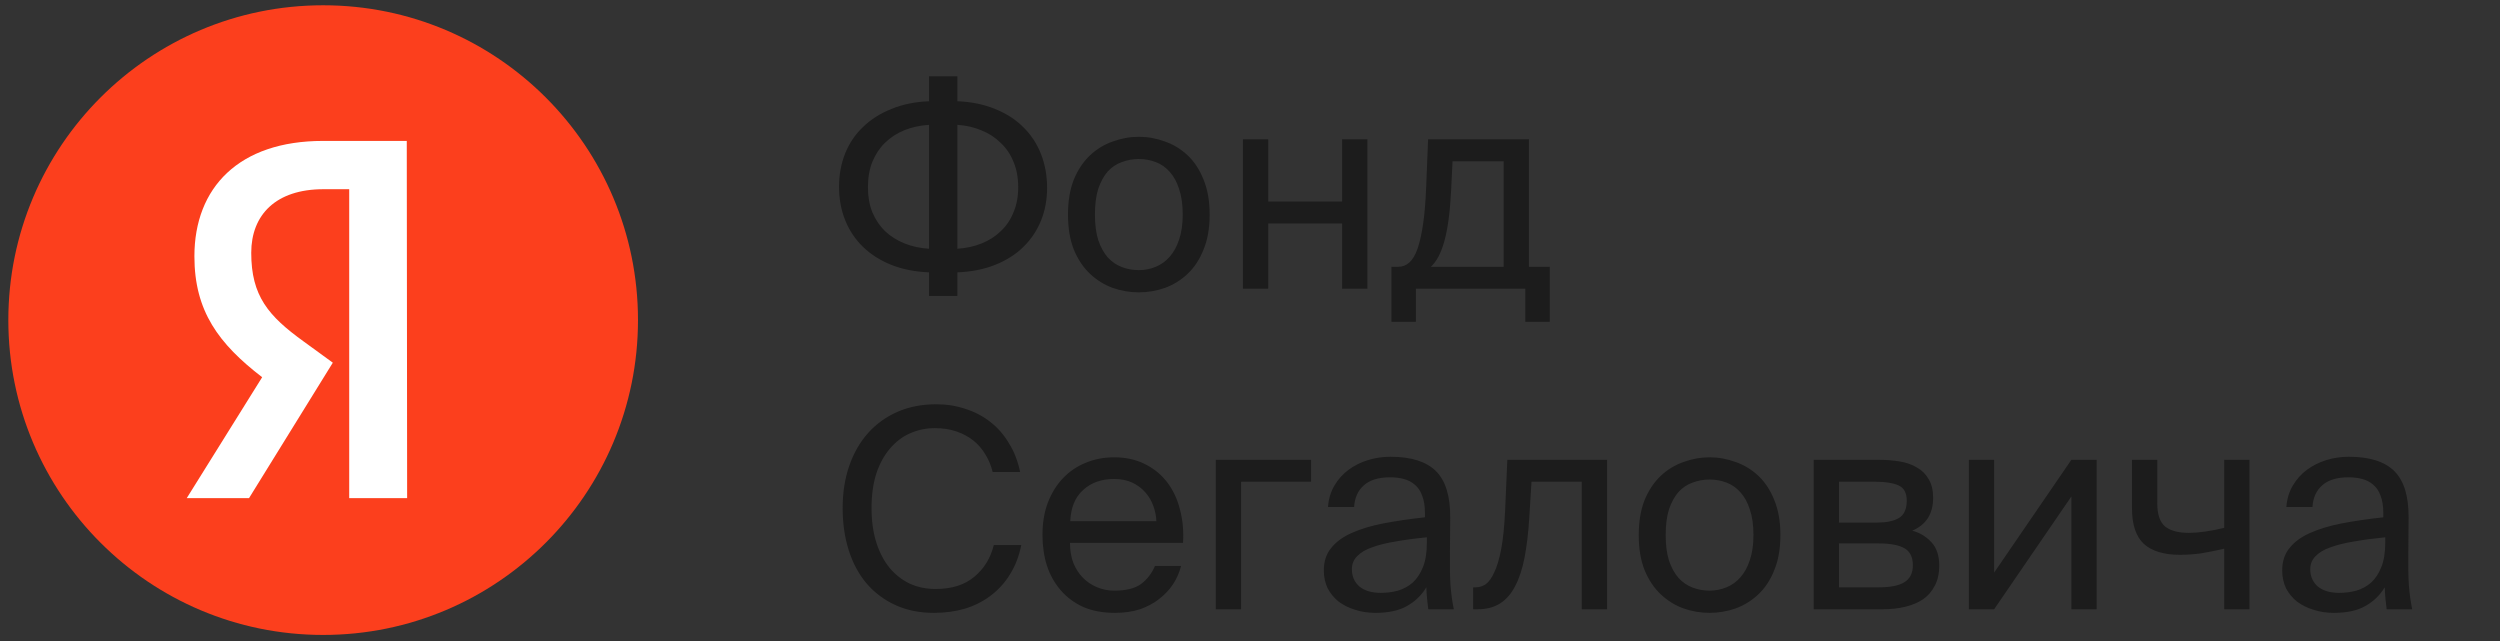
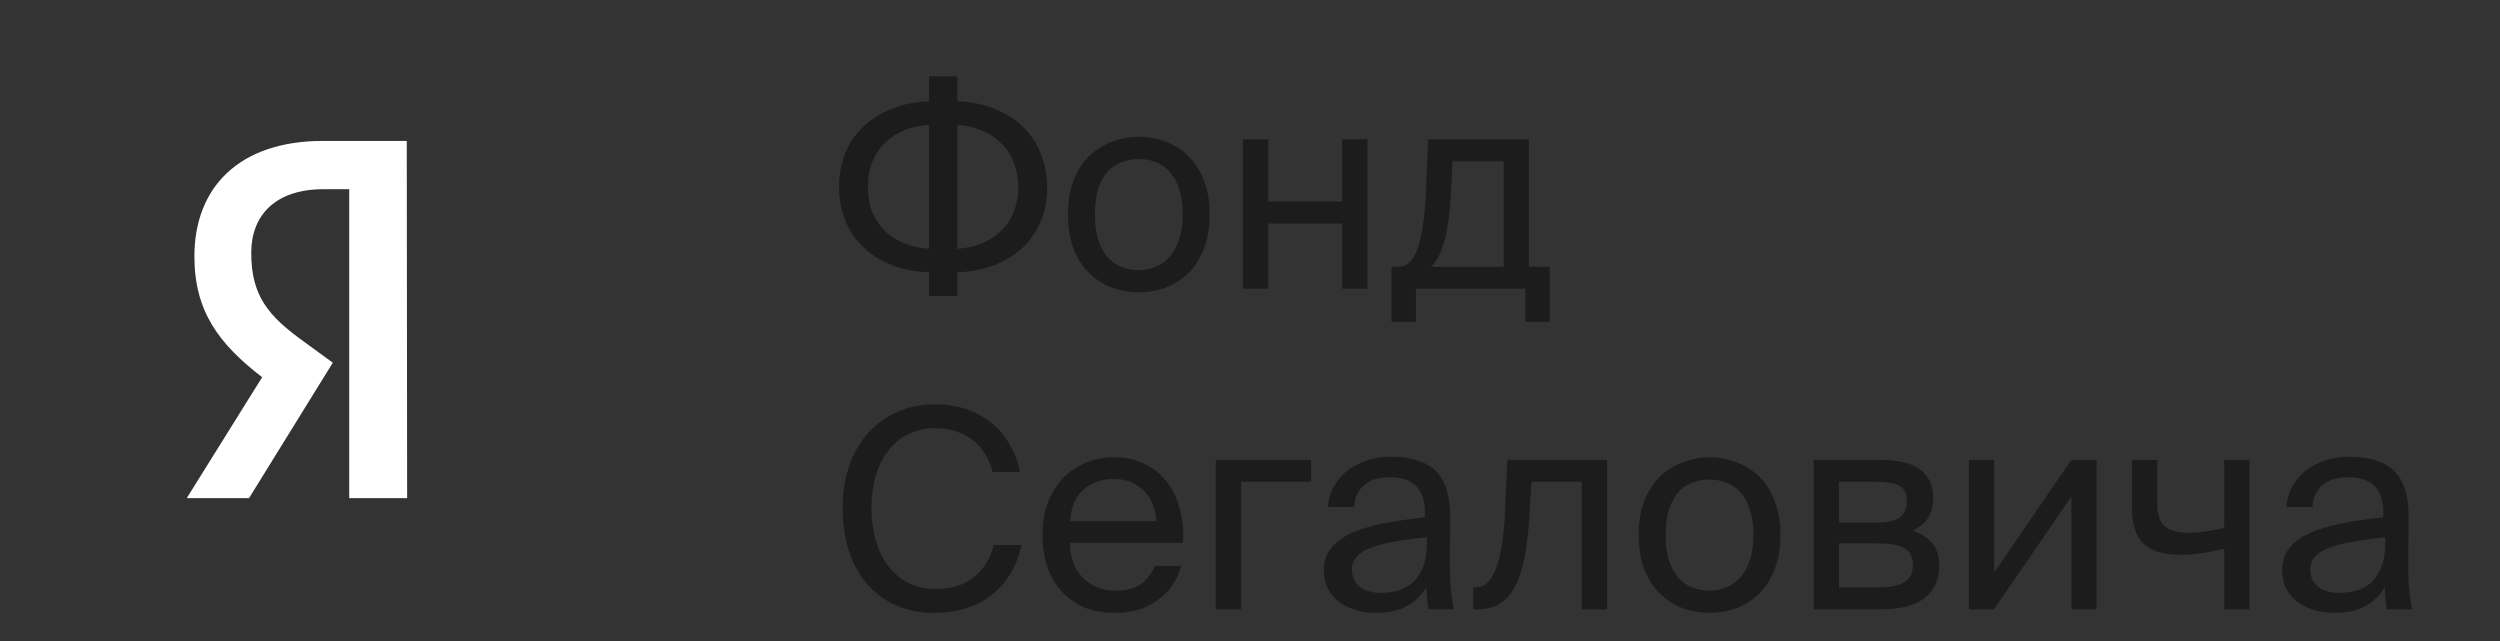
<svg xmlns="http://www.w3.org/2000/svg" width="117" height="30" viewBox="0 0 117 30" fill="none">
  <rect x="0" y="0" width="117" height="30" fill="#333333" stroke="none" />
  <path d="M44.805 4.738C45.464 4.764 46.053 4.886 46.573 5.102C47.093 5.31 47.531 5.592 47.886 5.947C48.25 6.303 48.528 6.723 48.718 7.208C48.909 7.694 49.004 8.222 49.004 8.794C49.004 9.349 48.909 9.86 48.718 10.328C48.528 10.796 48.25 11.208 47.886 11.563C47.531 11.91 47.093 12.187 46.573 12.395C46.053 12.603 45.464 12.72 44.805 12.746V13.851H43.479V12.746C42.821 12.72 42.231 12.603 41.711 12.395C41.191 12.187 40.749 11.905 40.385 11.55C40.021 11.195 39.744 10.779 39.553 10.302C39.363 9.826 39.267 9.306 39.267 8.742C39.267 8.179 39.363 7.659 39.553 7.182C39.744 6.706 40.021 6.294 40.385 5.947C40.749 5.592 41.191 5.31 41.711 5.102C42.231 4.886 42.821 4.764 43.479 4.738V3.568H44.805V4.738ZM43.479 5.843C43.063 5.869 42.682 5.952 42.335 6.09C41.989 6.229 41.685 6.424 41.425 6.675C41.174 6.918 40.975 7.217 40.827 7.572C40.689 7.919 40.619 8.318 40.619 8.768C40.619 9.202 40.689 9.592 40.827 9.938C40.975 10.285 41.174 10.579 41.425 10.822C41.685 11.065 41.989 11.255 42.335 11.394C42.682 11.533 43.063 11.615 43.479 11.641V5.843ZM44.805 11.641C45.213 11.615 45.59 11.533 45.936 11.394C46.283 11.255 46.582 11.065 46.833 10.822C47.093 10.579 47.293 10.285 47.431 9.938C47.579 9.592 47.652 9.202 47.652 8.768C47.652 8.318 47.579 7.919 47.431 7.572C47.293 7.226 47.093 6.931 46.833 6.688C46.582 6.437 46.283 6.242 45.936 6.103C45.59 5.956 45.213 5.869 44.805 5.843V11.641ZM51.243 10.042C51.243 10.51 51.295 10.909 51.399 11.238C51.512 11.568 51.659 11.836 51.841 12.044C52.032 12.252 52.253 12.404 52.504 12.499C52.755 12.595 53.02 12.642 53.297 12.642C53.574 12.642 53.839 12.59 54.09 12.486C54.341 12.382 54.558 12.226 54.74 12.018C54.931 11.802 55.078 11.533 55.182 11.212C55.295 10.883 55.351 10.493 55.351 10.042C55.351 9.574 55.295 9.176 55.182 8.846C55.078 8.517 54.931 8.248 54.74 8.04C54.558 7.832 54.341 7.681 54.09 7.585C53.839 7.49 53.574 7.442 53.297 7.442C53.02 7.442 52.755 7.49 52.504 7.585C52.253 7.672 52.032 7.819 51.841 8.027C51.659 8.235 51.512 8.504 51.399 8.833C51.295 9.163 51.243 9.566 51.243 10.042ZM49.982 10.042C49.982 9.41 50.073 8.864 50.255 8.404C50.446 7.945 50.697 7.568 51.009 7.273C51.321 6.979 51.676 6.762 52.075 6.623C52.474 6.476 52.881 6.402 53.297 6.402C53.713 6.402 54.12 6.476 54.519 6.623C54.918 6.762 55.273 6.979 55.585 7.273C55.897 7.568 56.144 7.945 56.326 8.404C56.517 8.864 56.612 9.41 56.612 10.042C56.612 10.675 56.517 11.221 56.326 11.68C56.144 12.139 55.897 12.517 55.585 12.811C55.273 13.106 54.918 13.327 54.519 13.474C54.12 13.613 53.713 13.682 53.297 13.682C52.881 13.682 52.474 13.613 52.075 13.474C51.676 13.327 51.321 13.106 51.009 12.811C50.697 12.517 50.446 12.139 50.255 11.68C50.073 11.221 49.982 10.675 49.982 10.042ZM62.811 13.513V10.458H59.353V13.513H58.17V6.519H59.353V9.431H62.811V6.519H63.994V13.513H62.811ZM72.529 15.06H71.385V13.513H66.263V15.06H65.119V12.486H65.431C65.631 12.486 65.804 12.421 65.951 12.291C66.107 12.152 66.237 11.936 66.341 11.641C66.445 11.338 66.532 10.952 66.601 10.484C66.671 10.008 66.718 9.436 66.744 8.768L66.835 6.519H71.554V12.486H72.529V15.06ZM70.371 7.546H67.979L67.914 8.885C67.888 9.405 67.849 9.86 67.797 10.25C67.745 10.64 67.68 10.978 67.602 11.264C67.524 11.55 67.433 11.793 67.329 11.992C67.225 12.191 67.104 12.356 66.965 12.486H70.371V7.546ZM47.795 25.51C47.691 26.03 47.514 26.489 47.262 26.888C47.02 27.278 46.721 27.608 46.365 27.876C46.01 28.145 45.607 28.349 45.156 28.487C44.706 28.617 44.225 28.682 43.713 28.682C43.037 28.682 42.435 28.561 41.906 28.318C41.378 28.076 40.927 27.738 40.554 27.304C40.19 26.871 39.913 26.355 39.722 25.757C39.532 25.159 39.436 24.5 39.436 23.781C39.436 23.053 39.54 22.39 39.748 21.792C39.956 21.194 40.251 20.683 40.632 20.258C41.014 19.834 41.473 19.504 42.01 19.27C42.548 19.036 43.15 18.919 43.817 18.919C44.303 18.919 44.762 18.993 45.195 19.14C45.629 19.279 46.014 19.483 46.352 19.751C46.699 20.02 46.989 20.354 47.223 20.752C47.466 21.142 47.639 21.588 47.743 22.091H46.456C46.387 21.797 46.274 21.523 46.118 21.272C45.971 21.021 45.785 20.804 45.559 20.622C45.334 20.44 45.07 20.297 44.766 20.193C44.463 20.089 44.125 20.037 43.752 20.037C43.336 20.037 42.946 20.119 42.582 20.284C42.227 20.44 41.915 20.678 41.646 20.999C41.378 21.311 41.165 21.701 41.009 22.169C40.862 22.637 40.788 23.174 40.788 23.781C40.788 24.379 40.862 24.912 41.009 25.38C41.157 25.848 41.365 26.247 41.633 26.576C41.902 26.897 42.218 27.144 42.582 27.317C42.946 27.482 43.349 27.564 43.791 27.564C44.545 27.564 45.148 27.373 45.598 26.992C46.058 26.611 46.361 26.117 46.508 25.51H47.795ZM52.181 28.682C51.618 28.682 51.124 28.591 50.699 28.409C50.283 28.218 49.932 27.959 49.646 27.629C49.36 27.3 49.143 26.914 48.996 26.472C48.857 26.03 48.788 25.549 48.788 25.029C48.788 24.474 48.87 23.976 49.035 23.534C49.208 23.084 49.442 22.702 49.737 22.39C50.04 22.07 50.396 21.827 50.803 21.662C51.21 21.489 51.657 21.402 52.142 21.402C52.679 21.402 53.156 21.506 53.572 21.714C53.997 21.922 54.348 22.208 54.625 22.572C54.902 22.936 55.102 23.361 55.223 23.846C55.353 24.331 55.401 24.852 55.366 25.406H50.075C50.075 25.753 50.127 26.065 50.231 26.342C50.344 26.619 50.495 26.854 50.686 27.044C50.877 27.235 51.098 27.382 51.349 27.486C51.6 27.59 51.869 27.642 52.155 27.642C52.701 27.642 53.117 27.538 53.403 27.33C53.689 27.113 53.906 26.832 54.053 26.485H55.275C55.197 26.788 55.071 27.075 54.898 27.343C54.725 27.603 54.508 27.833 54.248 28.032C53.997 28.232 53.698 28.392 53.351 28.513C53.004 28.626 52.614 28.682 52.181 28.682ZM52.142 22.416C51.544 22.416 51.059 22.59 50.686 22.936C50.313 23.274 50.114 23.759 50.088 24.392H54.118C54.109 24.149 54.062 23.911 53.975 23.677C53.888 23.434 53.763 23.222 53.598 23.04C53.433 22.849 53.23 22.698 52.987 22.585C52.744 22.473 52.463 22.416 52.142 22.416ZM58.083 22.546V28.513H56.9V21.519H61.359V22.546H58.083ZM66.778 25.146C66.24 25.198 65.755 25.263 65.322 25.341C64.888 25.41 64.52 25.502 64.217 25.614C63.913 25.718 63.679 25.857 63.515 26.03C63.35 26.195 63.268 26.398 63.268 26.641C63.268 26.971 63.385 27.239 63.619 27.447C63.861 27.646 64.195 27.746 64.62 27.746C64.897 27.746 65.166 27.712 65.426 27.642C65.686 27.564 65.915 27.439 66.115 27.265C66.314 27.083 66.475 26.84 66.596 26.537C66.717 26.234 66.778 25.848 66.778 25.38V25.146ZM64.36 28.682C64.031 28.682 63.718 28.634 63.424 28.539C63.138 28.453 62.882 28.327 62.657 28.162C62.44 27.989 62.267 27.781 62.137 27.538C62.016 27.287 61.955 27.005 61.955 26.693C61.955 26.277 62.068 25.93 62.293 25.653C62.518 25.367 62.834 25.133 63.242 24.951C63.658 24.761 64.156 24.609 64.737 24.496C65.317 24.384 65.968 24.288 66.687 24.21V24.015C66.687 23.686 66.644 23.413 66.557 23.196C66.479 22.98 66.366 22.811 66.219 22.689C66.072 22.559 65.898 22.468 65.699 22.416C65.499 22.364 65.287 22.338 65.062 22.338C64.516 22.338 64.104 22.464 63.827 22.715C63.55 22.958 63.398 23.296 63.372 23.729H62.15C62.176 23.357 62.276 23.023 62.449 22.728C62.622 22.433 62.843 22.186 63.112 21.987C63.38 21.788 63.684 21.636 64.022 21.532C64.36 21.428 64.711 21.376 65.075 21.376C66.046 21.376 66.756 21.602 67.207 22.052C67.657 22.503 67.879 23.231 67.87 24.236L67.857 25.874C67.848 26.463 67.857 26.971 67.883 27.395C67.918 27.811 67.969 28.184 68.039 28.513H66.843C66.826 28.383 66.808 28.232 66.791 28.058C66.773 27.885 66.76 27.694 66.752 27.486C66.535 27.85 66.236 28.14 65.855 28.357C65.482 28.574 64.984 28.682 64.36 28.682ZM75.21 28.513H74.027V22.546H71.674L71.57 24.236C71.526 24.938 71.453 25.558 71.349 26.095C71.245 26.633 71.097 27.079 70.907 27.434C70.725 27.79 70.491 28.058 70.205 28.24C69.919 28.422 69.572 28.513 69.165 28.513H68.944V27.486H69.074C69.23 27.486 69.381 27.439 69.529 27.343C69.676 27.239 69.81 27.053 69.932 26.784C70.062 26.515 70.17 26.151 70.257 25.692C70.343 25.233 70.404 24.639 70.439 23.911L70.543 21.519H75.21V28.513ZM77.954 25.042C77.954 25.51 78.006 25.909 78.11 26.238C78.223 26.567 78.37 26.836 78.552 27.044C78.743 27.252 78.964 27.404 79.215 27.499C79.466 27.595 79.731 27.642 80.008 27.642C80.285 27.642 80.55 27.59 80.801 27.486C81.052 27.382 81.269 27.226 81.451 27.018C81.642 26.802 81.789 26.533 81.893 26.212C82.006 25.883 82.062 25.493 82.062 25.042C82.062 24.574 82.006 24.175 81.893 23.846C81.789 23.517 81.642 23.248 81.451 23.04C81.269 22.832 81.052 22.68 80.801 22.585C80.55 22.49 80.285 22.442 80.008 22.442C79.731 22.442 79.466 22.49 79.215 22.585C78.964 22.672 78.743 22.819 78.552 23.027C78.37 23.235 78.223 23.504 78.11 23.833C78.006 24.163 77.954 24.566 77.954 25.042ZM76.693 25.042C76.693 24.41 76.784 23.863 76.966 23.404C77.157 22.945 77.408 22.568 77.72 22.273C78.032 21.979 78.387 21.762 78.786 21.623C79.185 21.476 79.592 21.402 80.008 21.402C80.424 21.402 80.831 21.476 81.23 21.623C81.629 21.762 81.984 21.979 82.296 22.273C82.608 22.568 82.855 22.945 83.037 23.404C83.228 23.863 83.323 24.41 83.323 25.042C83.323 25.675 83.228 26.221 83.037 26.68C82.855 27.14 82.608 27.517 82.296 27.811C81.984 28.106 81.629 28.327 81.23 28.474C80.831 28.613 80.424 28.682 80.008 28.682C79.592 28.682 79.185 28.613 78.786 28.474C78.387 28.327 78.032 28.106 77.72 27.811C77.408 27.517 77.157 27.14 76.966 26.68C76.784 26.221 76.693 25.675 76.693 25.042ZM87.923 21.519C88.269 21.519 88.599 21.545 88.911 21.597C89.223 21.649 89.492 21.744 89.717 21.883C89.951 22.013 90.133 22.195 90.263 22.429C90.401 22.654 90.471 22.945 90.471 23.3C90.471 24.046 90.146 24.557 89.496 24.834C89.86 24.938 90.159 25.12 90.393 25.38C90.636 25.64 90.757 26.004 90.757 26.472C90.757 26.836 90.688 27.148 90.549 27.408C90.419 27.668 90.237 27.881 90.003 28.045C89.769 28.201 89.492 28.318 89.171 28.396C88.85 28.474 88.504 28.513 88.131 28.513H84.881V21.519H87.923ZM87.845 24.457C88.278 24.457 88.616 24.388 88.859 24.249C89.11 24.102 89.236 23.829 89.236 23.43C89.236 23.066 89.106 22.828 88.846 22.715C88.594 22.602 88.248 22.546 87.806 22.546H86.064V24.457H87.845ZM86.064 27.486H87.949C88.469 27.486 88.859 27.408 89.119 27.252C89.388 27.087 89.522 26.823 89.522 26.459C89.522 26.069 89.388 25.8 89.119 25.653C88.859 25.506 88.456 25.432 87.91 25.432H86.064V27.486ZM96.94 23.235L93.326 28.513H92.143V21.519H93.326V26.797L96.94 21.519H98.123V28.513H96.94V23.235ZM104.093 28.513V25.679C103.686 25.774 103.317 25.848 102.988 25.9C102.659 25.944 102.334 25.965 102.013 25.965C101.276 25.965 100.717 25.796 100.336 25.458C99.963 25.111 99.777 24.557 99.777 23.794V21.519H100.96V23.547C100.96 24.067 101.081 24.431 101.324 24.639C101.575 24.838 101.948 24.938 102.442 24.938C102.893 24.938 103.443 24.86 104.093 24.704V21.519H105.276V28.513H104.093ZM111.63 25.146C111.093 25.198 110.608 25.263 110.174 25.341C109.741 25.41 109.373 25.502 109.069 25.614C108.766 25.718 108.532 25.857 108.367 26.03C108.203 26.195 108.12 26.398 108.12 26.641C108.12 26.971 108.237 27.239 108.471 27.447C108.714 27.646 109.048 27.746 109.472 27.746C109.75 27.746 110.018 27.712 110.278 27.642C110.538 27.564 110.768 27.439 110.967 27.265C111.167 27.083 111.327 26.84 111.448 26.537C111.57 26.234 111.63 25.848 111.63 25.38V25.146ZM109.212 28.682C108.883 28.682 108.571 28.634 108.276 28.539C107.99 28.453 107.735 28.327 107.509 28.162C107.293 27.989 107.119 27.781 106.989 27.538C106.868 27.287 106.807 27.005 106.807 26.693C106.807 26.277 106.92 25.93 107.145 25.653C107.371 25.367 107.687 25.133 108.094 24.951C108.51 24.761 109.009 24.609 109.589 24.496C110.17 24.384 110.82 24.288 111.539 24.21V24.015C111.539 23.686 111.496 23.413 111.409 23.196C111.331 22.98 111.219 22.811 111.071 22.689C110.924 22.559 110.751 22.468 110.551 22.416C110.352 22.364 110.14 22.338 109.914 22.338C109.368 22.338 108.957 22.464 108.679 22.715C108.402 22.958 108.25 23.296 108.224 23.729H107.002C107.028 23.357 107.128 23.023 107.301 22.728C107.475 22.433 107.696 22.186 107.964 21.987C108.233 21.788 108.536 21.636 108.874 21.532C109.212 21.428 109.563 21.376 109.927 21.376C110.898 21.376 111.609 21.602 112.059 22.052C112.51 22.503 112.731 23.231 112.722 24.236L112.709 25.874C112.701 26.463 112.709 26.971 112.735 27.395C112.77 27.811 112.822 28.184 112.891 28.513H111.695C111.678 28.383 111.661 28.232 111.643 28.058C111.626 27.885 111.613 27.694 111.604 27.486C111.388 27.85 111.089 28.14 110.707 28.357C110.335 28.574 109.836 28.682 109.212 28.682Z" fill="#1C1C1C" />
-   <circle cx="15.124" cy="14.981" r="14.734" fill="#FC3F1D" />
-   <path d="M19.054 23.312H16.343V8.855H15.133C12.917 8.855 11.758 10.049 11.758 11.831C11.758 13.851 12.559 14.788 14.213 15.982L15.576 16.974L11.655 23.312H8.74L12.269 17.654C10.24 16.092 9.098 14.568 9.098 11.996C9.098 8.781 11.178 6.595 15.116 6.595H19.037L19.054 23.312Z" fill="white" />
+   <path d="M19.054 23.312H16.343V8.855H15.133C12.917 8.855 11.758 10.049 11.758 11.831C11.758 13.851 12.559 14.788 14.213 15.982L15.576 16.974L11.655 23.312H8.74L12.269 17.654C10.24 16.092 9.098 14.568 9.098 11.996C9.098 8.781 11.178 6.595 15.116 6.595H19.037L19.054 23.312" fill="white" />
</svg>